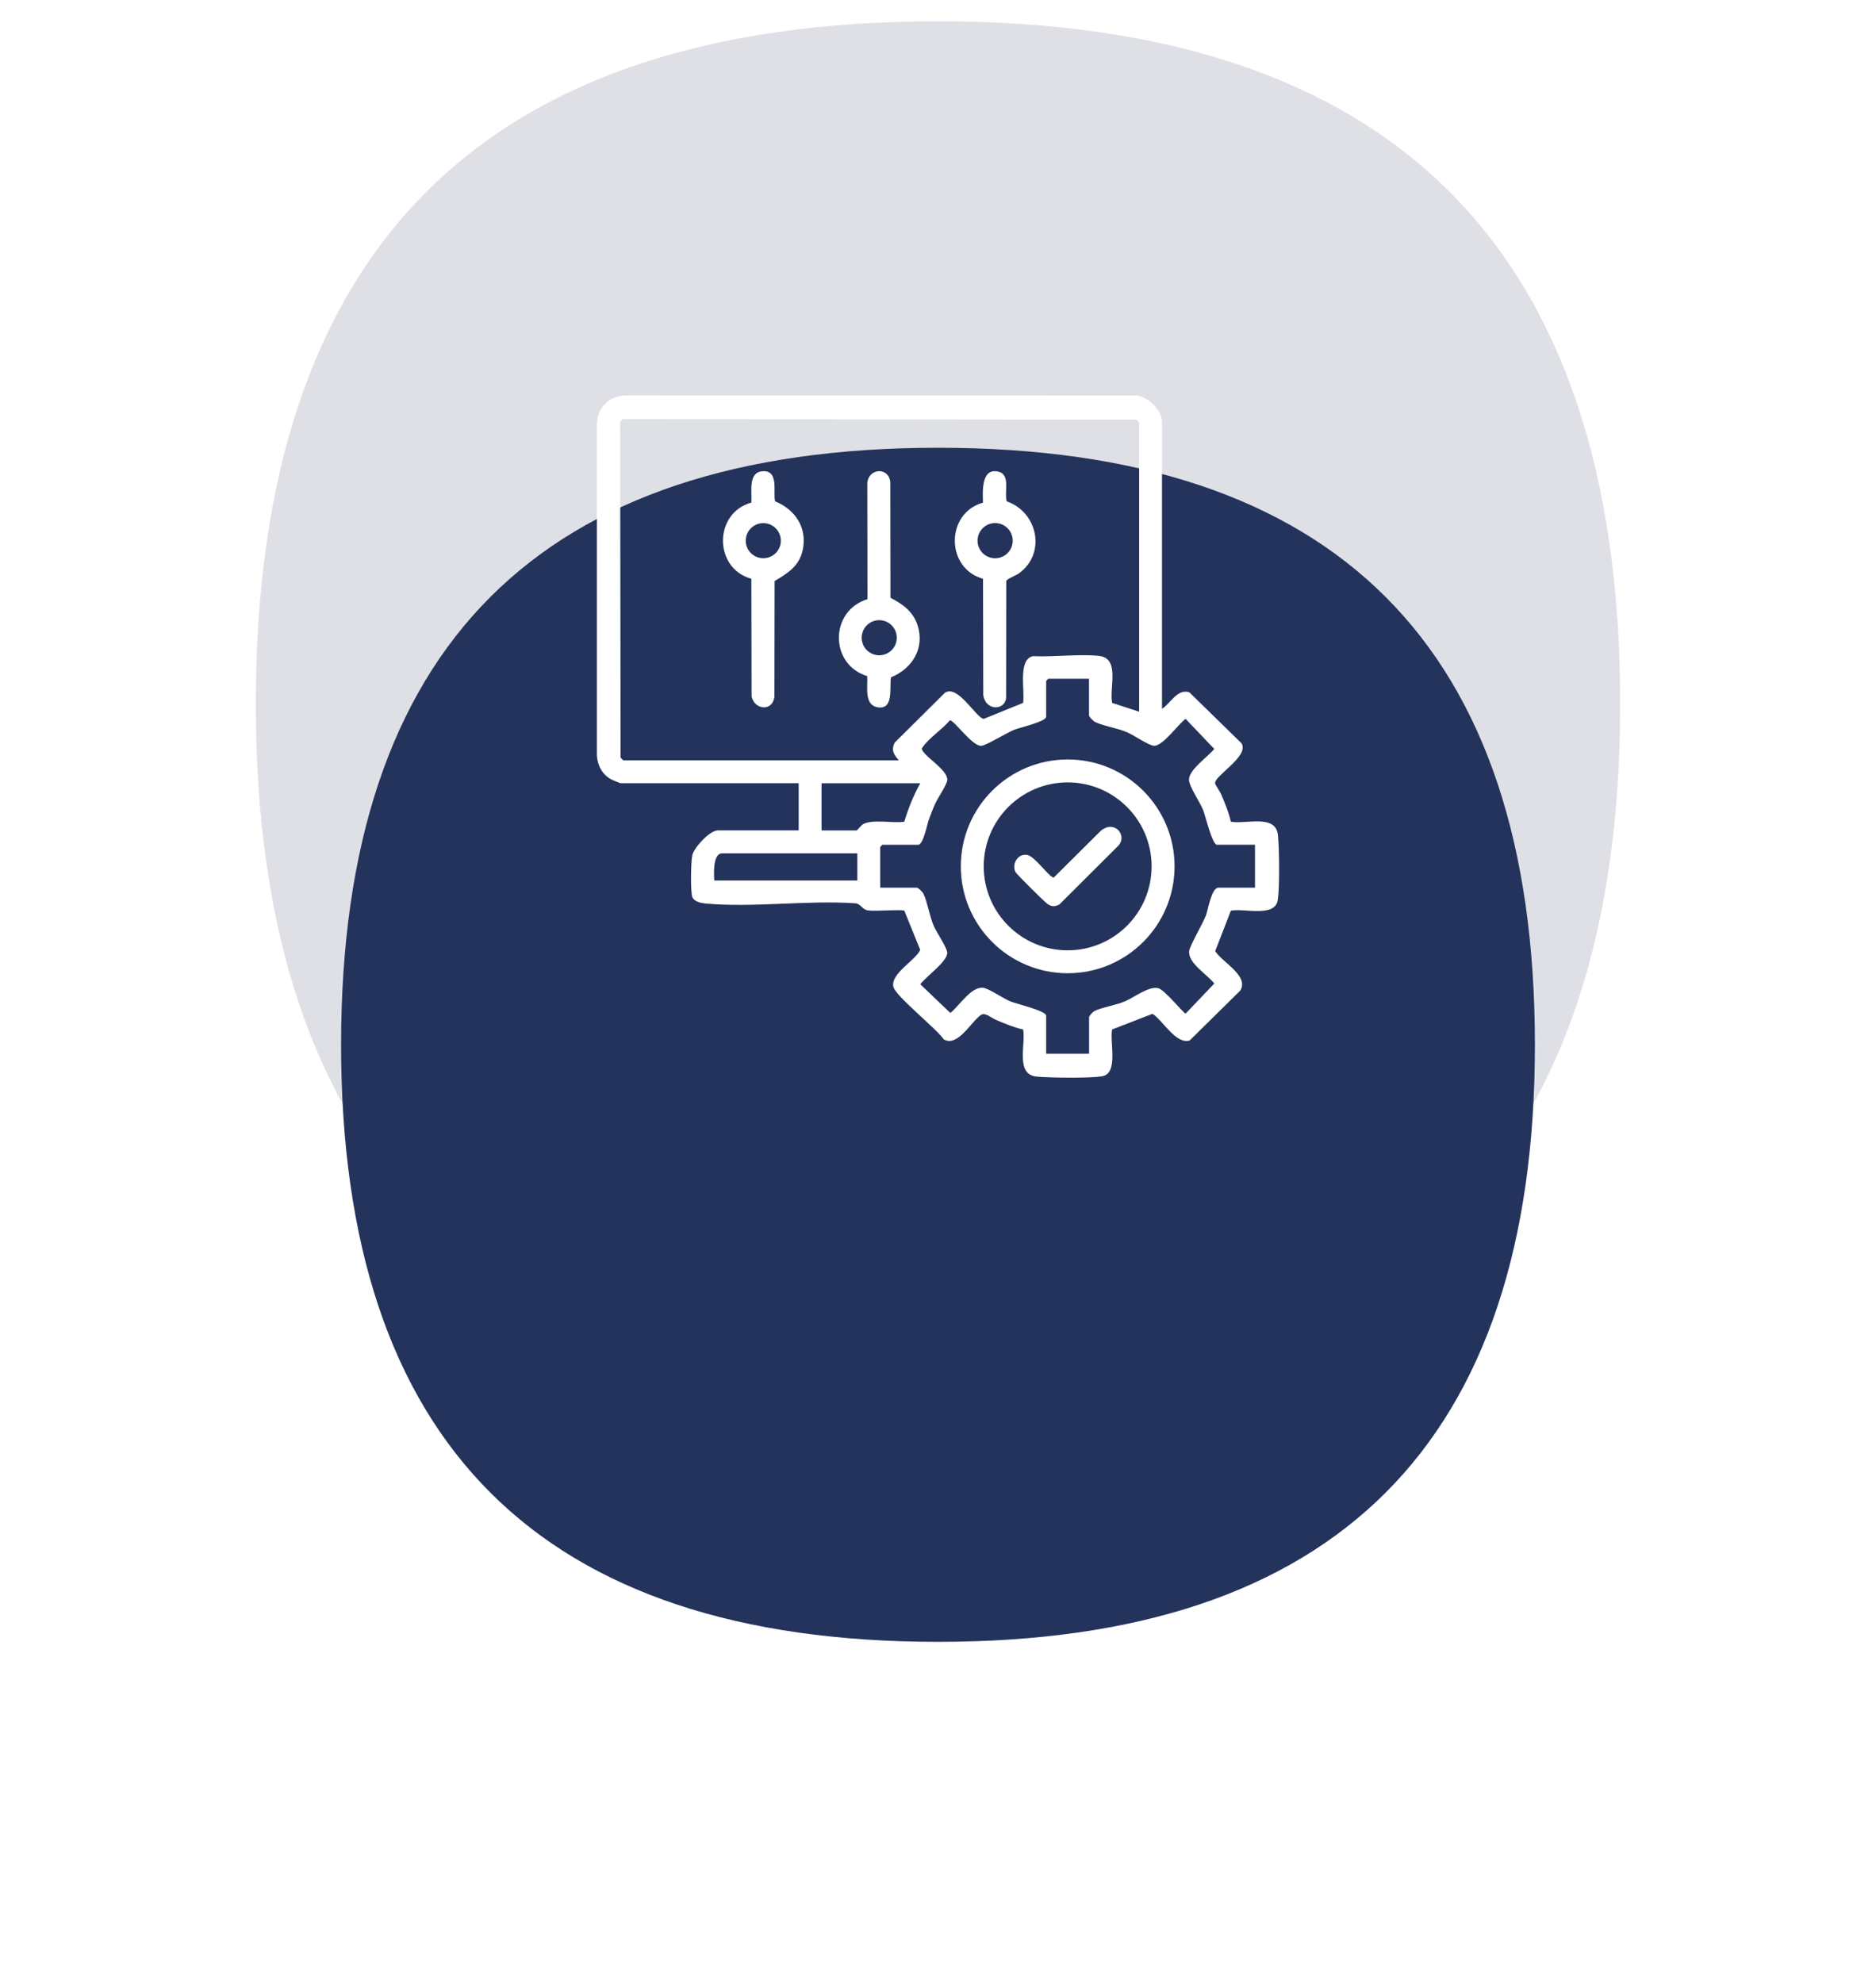
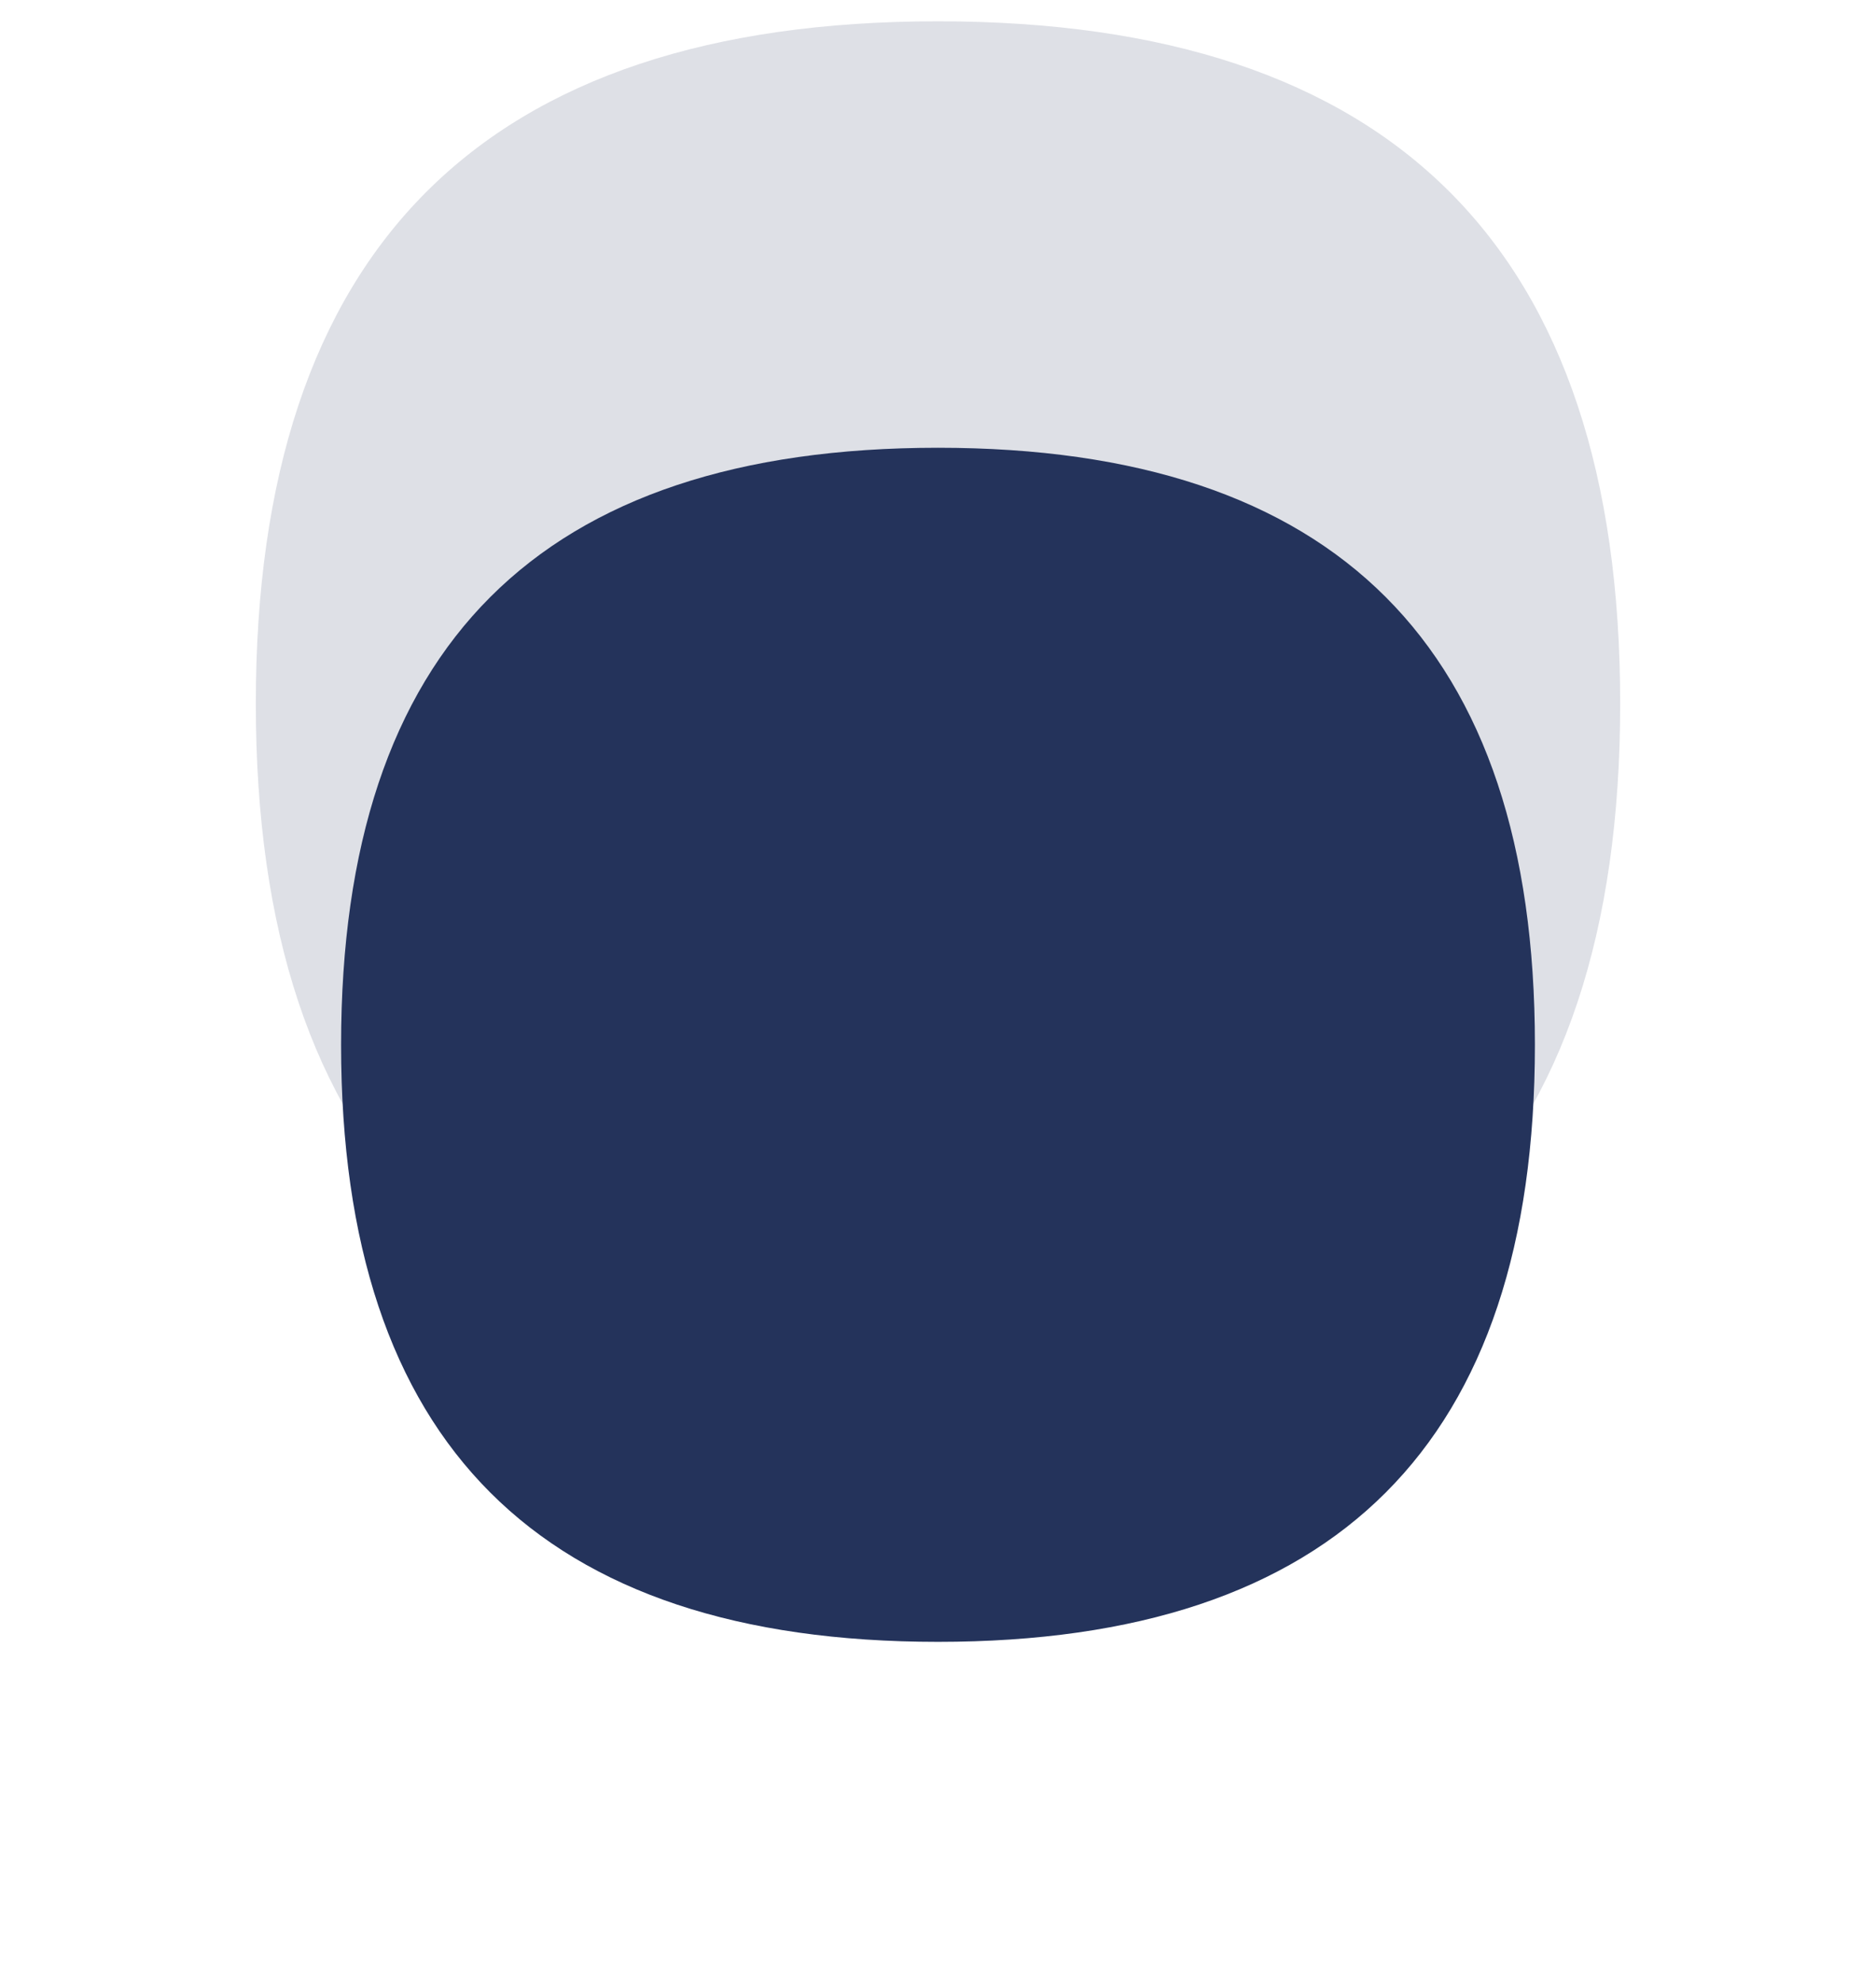
<svg xmlns="http://www.w3.org/2000/svg" width="88" height="93" viewBox="0 0 88 93" fill="none">
  <path opacity="0.15" d="M76 32.999C76 54.333 65.333 64.999 44 64.999C22.667 64.999 12 54.333 12 32.999C12 11.666 22.667 0.999 44 0.999C65.333 0.999 76 11.666 76 32.999Z" fill="#24335B" />
  <g filter="url(#filter0_d_4745_38639)">
    <path d="M72 32.999C72 51.666 62.667 60.999 44 60.999C25.333 60.999 16 51.666 16 32.999C16 14.333 25.333 4.999 44 4.999C62.667 4.999 72 14.333 72 32.999Z" fill="#24335B" />
  </g>
  <g clip-path="url(#clip0_4745_38639)">
    <path d="M54.509 33.242C54.91 32.989 55.227 32.285 55.788 32.466L58.232 34.853C58.634 35.47 56.914 36.399 57.002 36.748C57.024 36.838 57.227 37.115 57.292 37.27C57.462 37.68 57.642 38.099 57.737 38.536C58.441 38.669 59.854 38.155 59.948 39.177C60.009 39.843 60.029 41.558 59.941 42.195C59.821 43.053 58.352 42.578 57.737 42.71L57.003 44.606C57.319 45.121 58.625 45.781 58.17 46.465L55.804 48.797C55.16 48.992 54.553 47.859 54.063 47.546L52.167 48.28C52.045 48.854 52.479 50.334 51.709 50.472C51.136 50.575 49.257 50.548 48.634 50.491C47.612 50.397 48.126 48.983 47.993 48.28C47.556 48.185 47.138 48.006 46.727 47.834C46.493 47.738 46.217 47.463 46.017 47.598C45.557 47.907 44.924 49.124 44.272 48.746C43.933 48.242 42.003 46.712 41.907 46.278C41.768 45.658 42.923 45.064 43.167 44.55L42.421 42.711C42.311 42.64 41.021 42.746 40.723 42.698C40.425 42.651 40.388 42.385 40.119 42.363C37.858 42.207 35.291 42.583 33.066 42.37C32.863 42.35 32.572 42.279 32.481 42.082C32.382 41.869 32.406 40.373 32.477 40.097C32.573 39.729 33.297 38.944 33.673 38.944H37.464V36.73H29.11C29.086 36.73 28.736 36.586 28.68 36.556C28.256 36.335 28.024 35.897 28 35.425V19.851C28.03 19.095 28.614 18.538 29.375 18.542L53.267 18.545C53.831 18.575 54.508 19.226 54.508 19.786V33.242H54.509ZM29.244 35.658H42.162C41.931 35.39 41.786 35.181 41.969 34.828L44.326 32.488C44.943 32.085 45.803 33.702 46.152 33.711L47.99 32.965C48.092 32.426 47.729 30.935 48.45 30.773C49.436 30.817 50.556 30.667 51.526 30.756C52.568 30.852 52.023 32.251 52.169 32.965L53.435 33.377V19.854C53.435 19.828 53.358 19.702 53.323 19.681L29.211 19.652L29.09 19.8L29.111 35.522C29.126 35.553 29.222 35.651 29.245 35.658H29.244ZM51.087 31.832H49.174L49.074 31.933V33.61C49.074 33.842 47.855 34.117 47.598 34.215C47.252 34.348 46.227 34.983 46.019 34.979C45.572 34.969 44.745 33.749 44.553 33.783C44.23 34.179 43.571 34.621 43.299 35.018C43.251 35.088 43.216 35.09 43.266 35.187C43.448 35.541 44.427 36.095 44.437 36.562C44.441 36.77 43.995 37.414 43.876 37.673C43.767 37.913 43.662 38.192 43.569 38.441C43.491 38.648 43.313 39.618 43.068 39.618H41.391L41.29 39.718V41.63H43.001C43.077 41.63 43.274 41.829 43.318 41.917C43.505 42.297 43.601 42.971 43.808 43.44C43.938 43.733 44.434 44.462 44.434 44.683C44.434 45.105 43.43 45.803 43.169 46.16L44.578 47.505C45 47.174 45.524 46.3 46.089 46.321C46.348 46.331 47.06 46.827 47.397 46.965C47.679 47.081 49.074 47.401 49.074 47.637V49.416H51.087V47.705C51.087 47.64 51.257 47.458 51.335 47.417C51.639 47.255 52.345 47.142 52.762 46.964C53.212 46.774 53.879 46.241 54.327 46.343C54.634 46.413 55.525 47.535 55.616 47.535L56.96 46.127C56.633 45.696 55.738 45.186 55.78 44.618C55.797 44.368 56.426 43.312 56.572 42.923C56.672 42.659 56.824 41.63 57.158 41.63H58.869V39.617H57.09C56.858 39.617 56.551 38.269 56.437 37.989C56.288 37.618 55.772 36.874 55.774 36.563C55.778 36.082 56.664 35.498 56.958 35.122L55.614 33.713C55.257 33.974 54.558 34.979 54.138 34.977C53.917 34.977 53.187 34.481 52.894 34.352C52.424 34.144 51.751 34.048 51.371 33.861C51.283 33.817 51.084 33.62 51.084 33.545V31.833L51.087 31.832ZM43.168 36.732H38.538V38.946H40.183C40.212 38.946 40.399 38.697 40.489 38.65C40.957 38.404 41.888 38.623 42.421 38.535C42.606 37.906 42.852 37.305 43.168 36.732ZM40.216 40.019H33.874C33.432 40.019 33.486 41.002 33.505 41.294H40.216V40.019Z" fill="white" />
    <path d="M40.679 31.706C38.905 31.172 38.909 28.642 40.691 28.101L40.684 22.672C40.716 21.968 41.677 21.87 41.762 22.604L41.769 28.033C42.341 28.33 42.828 28.674 43.038 29.313C43.393 30.389 42.799 31.359 41.793 31.765C41.713 32.23 41.95 33.33 41.138 33.164C40.516 33.035 40.718 32.153 40.678 31.706H40.679ZM42.066 29.908C42.066 29.454 41.697 29.085 41.243 29.085C40.788 29.085 40.42 29.454 40.42 29.908C40.42 30.363 40.788 30.731 41.243 30.731C41.697 30.731 42.066 30.363 42.066 29.908Z" fill="white" />
    <path d="M35.245 27.142C33.469 26.661 33.472 24.05 35.245 23.571C35.285 23.066 35.062 22.103 35.823 22.098C36.537 22.093 36.256 23.08 36.359 23.512C37.305 23.893 37.885 24.763 37.651 25.809C37.483 26.56 36.947 26.885 36.336 27.247L36.327 32.673C36.246 33.38 35.399 33.301 35.256 32.668L35.245 27.142ZM36.628 25.357C36.628 24.902 36.259 24.534 35.805 24.534C35.35 24.534 34.982 24.902 34.982 25.357C34.982 25.811 35.35 26.18 35.805 26.18C36.259 26.18 36.628 25.811 36.628 25.357Z" fill="white" />
    <path d="M46.11 27.142C44.346 26.654 44.352 24.064 46.11 23.571C46.097 23.08 46.017 21.95 46.807 22.113C47.429 22.242 47.092 23.077 47.224 23.512C48.685 24.022 49.089 25.961 47.79 26.894C47.647 26.997 47.236 27.143 47.203 27.246L47.195 32.742C47.118 33.335 46.228 33.338 46.124 32.599L46.111 27.142H46.11ZM47.505 25.357C47.505 24.901 47.135 24.531 46.68 24.531C46.224 24.531 45.855 24.9 45.855 25.357C45.855 25.813 46.224 26.182 46.68 26.182C47.135 26.182 47.505 25.813 47.505 25.357Z" fill="white" />
-     <path d="M55.097 40.63C55.097 43.398 52.852 45.643 50.084 45.643C47.315 45.643 45.07 43.398 45.07 40.63C45.07 37.861 47.315 35.617 50.084 35.617C52.852 35.617 55.097 37.861 55.097 40.63ZM54.02 40.631C54.02 38.456 52.258 36.693 50.083 36.693C47.907 36.693 46.145 38.456 46.145 40.631C46.145 42.806 47.907 44.568 50.083 44.568C52.258 44.568 54.02 42.806 54.02 40.631Z" fill="white" />
+     <path d="M55.097 40.63C55.097 43.398 52.852 45.643 50.084 45.643C47.315 45.643 45.07 43.398 45.07 40.63C45.07 37.861 47.315 35.617 50.084 35.617ZM54.02 40.631C54.02 38.456 52.258 36.693 50.083 36.693C47.907 36.693 46.145 38.456 46.145 40.631C46.145 42.806 47.907 44.568 50.083 44.568C52.258 44.568 54.02 42.806 54.02 40.631Z" fill="white" />
    <path d="M52.056 38.777C52.519 38.764 52.778 39.28 52.481 39.639L49.693 42.419C49.473 42.529 49.346 42.529 49.141 42.398C49.014 42.316 47.674 40.988 47.629 40.891C47.459 40.52 47.731 40.043 48.158 40.087C48.53 40.124 49.247 41.188 49.431 41.155L51.654 38.945C51.762 38.864 51.92 38.78 52.056 38.777Z" fill="white" />
  </g>
  <defs>
    <filter id="filter0_d_4745_38639" x="0" y="4.999" width="88" height="88" filterUnits="userSpaceOnUse" color-interpolation-filters="sRGB">
      <feFlood flood-opacity="0" result="BackgroundImageFix" />
      <feColorMatrix in="SourceAlpha" type="matrix" values="0 0 0 0 0 0 0 0 0 0 0 0 0 0 0 0 0 0 127 0" result="hardAlpha" />
      <feMorphology radius="8" operator="erode" in="SourceAlpha" result="effect1_dropShadow_4745_38639" />
      <feOffset dy="16" />
      <feGaussianBlur stdDeviation="12" />
      <feColorMatrix type="matrix" values="0 0 0 0 0.2 0 0 0 0 0.2 0 0 0 0 0.333 0 0 0 0.46 0" />
      <feBlend mode="normal" in2="BackgroundImageFix" result="effect1_dropShadow_4745_38639" />
      <feBlend mode="normal" in="SourceGraphic" in2="effect1_dropShadow_4745_38639" result="shape" />
    </filter>
    <clipPath id="clip0_4745_38639">
-       <rect width="32" height="32" fill="white" transform="translate(28 18.542)" />
-     </clipPath>
+       </clipPath>
  </defs>
</svg>